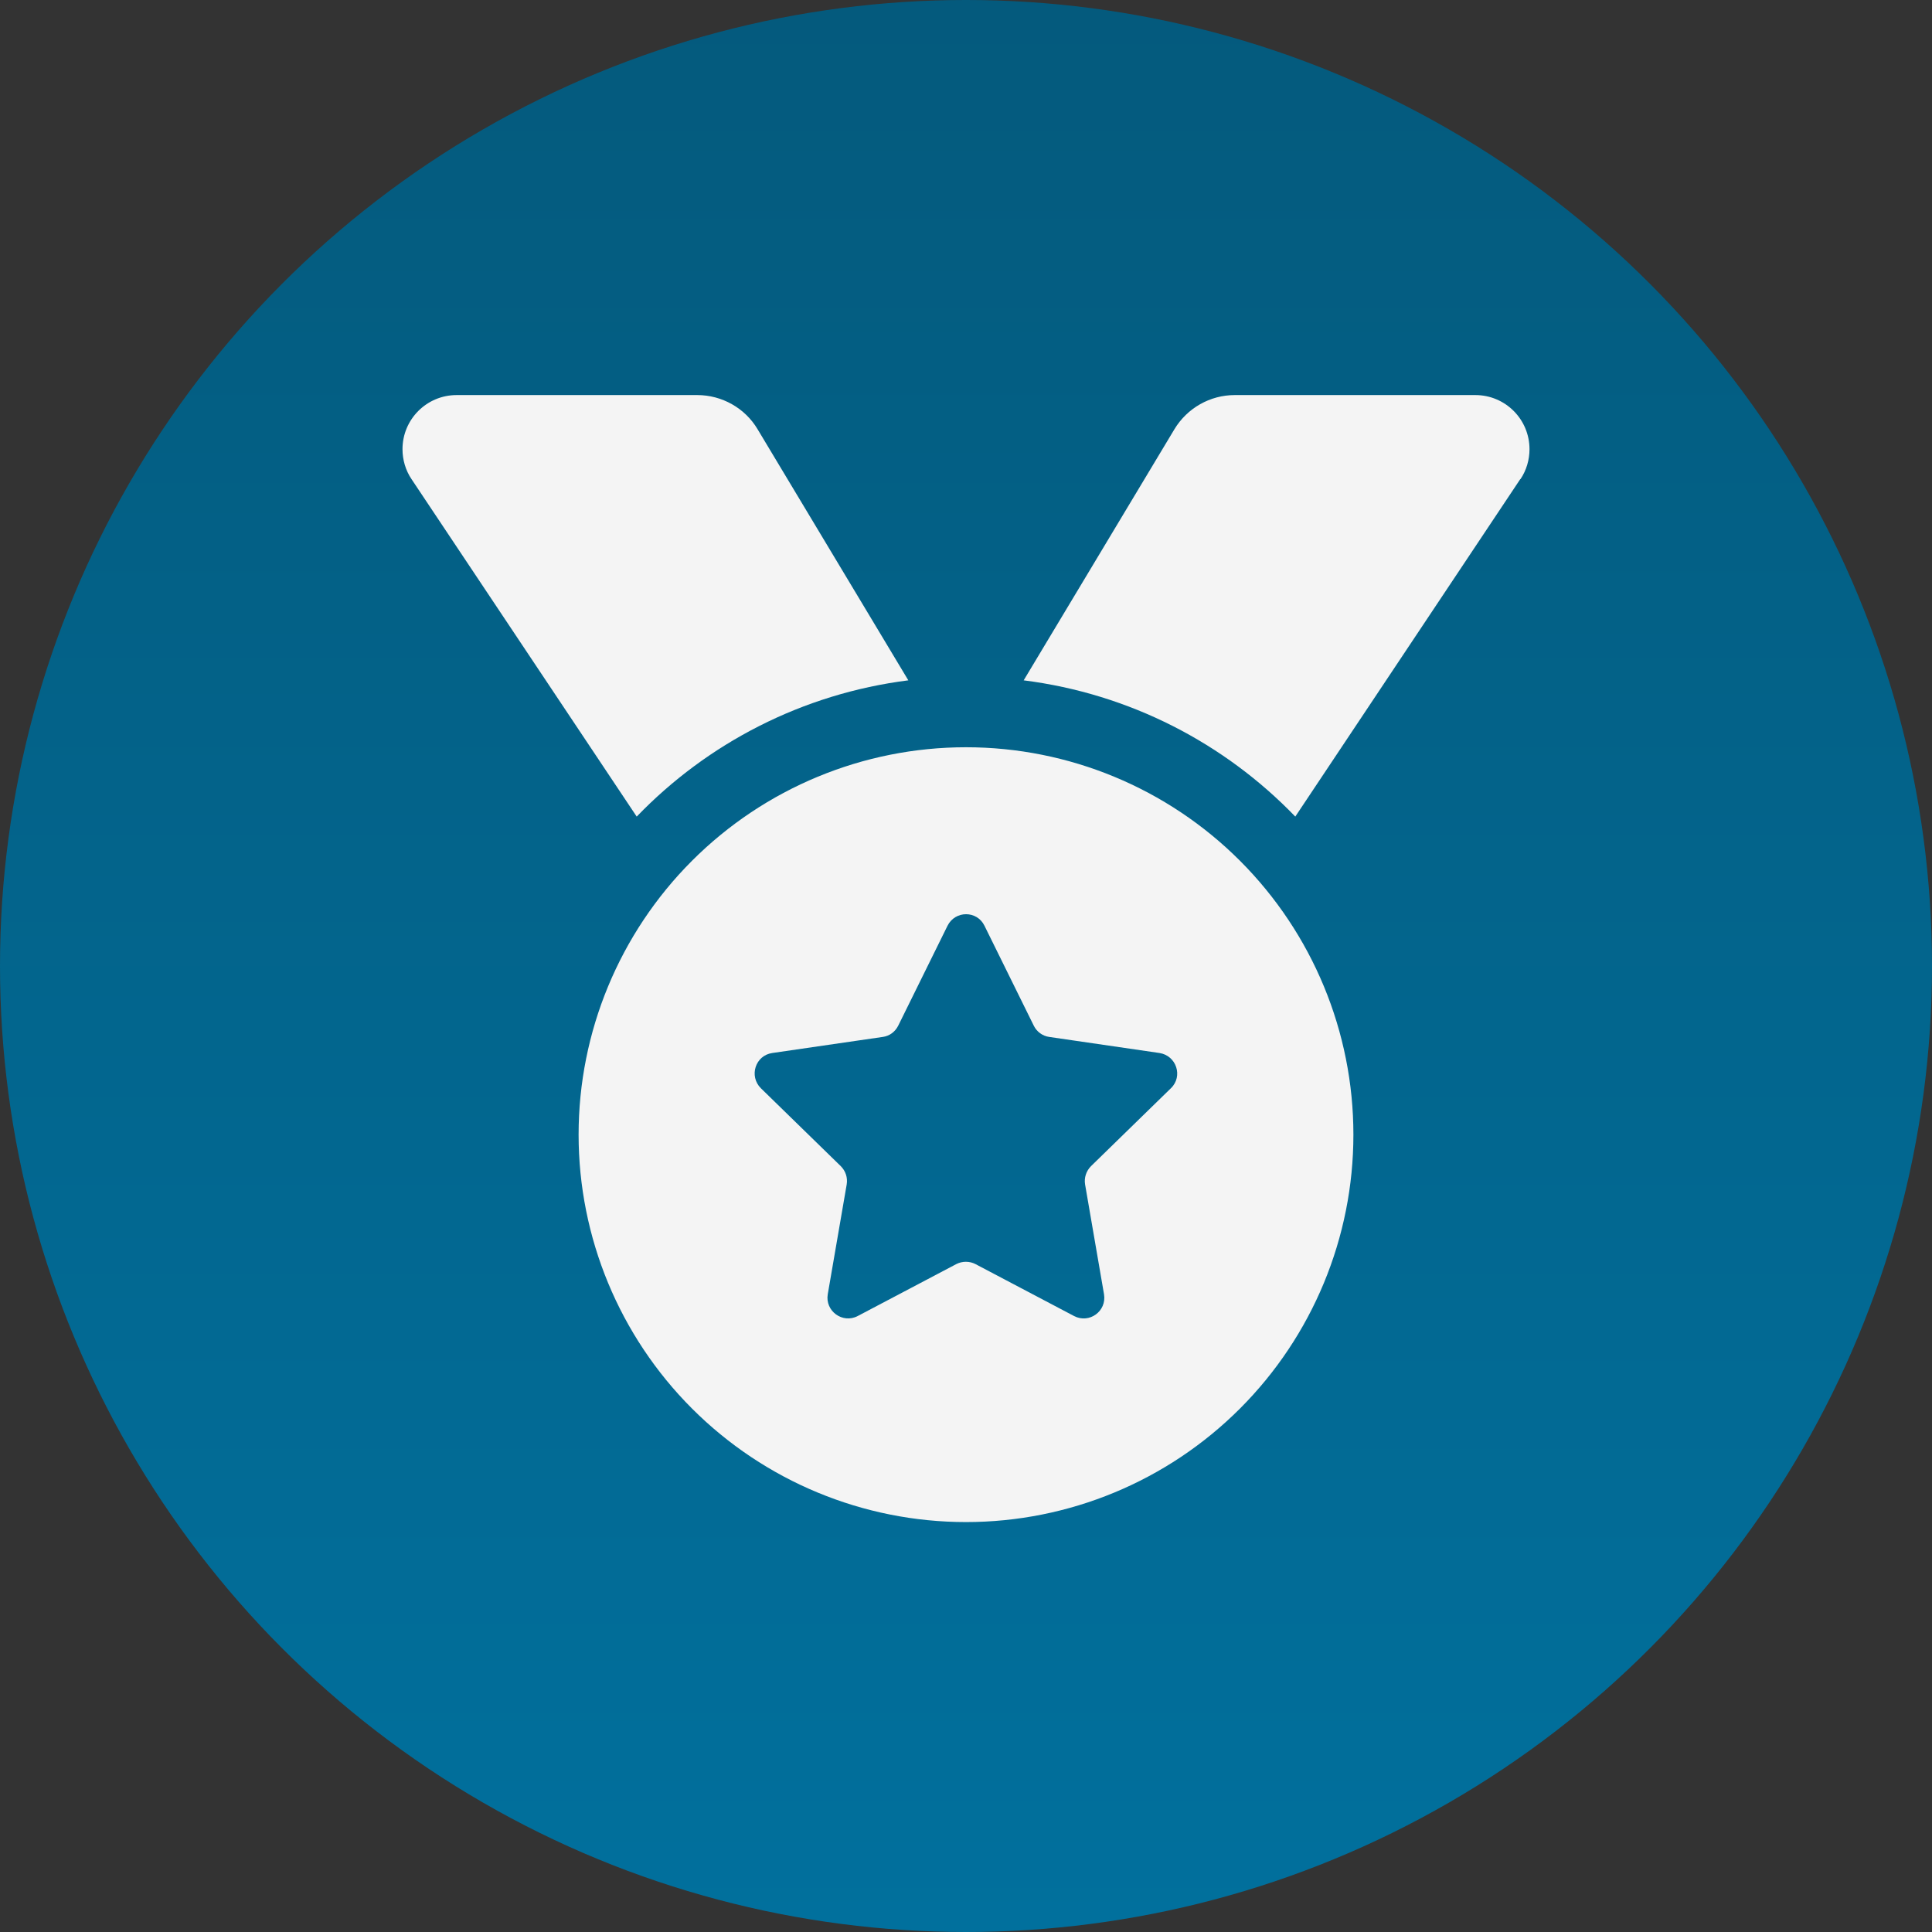
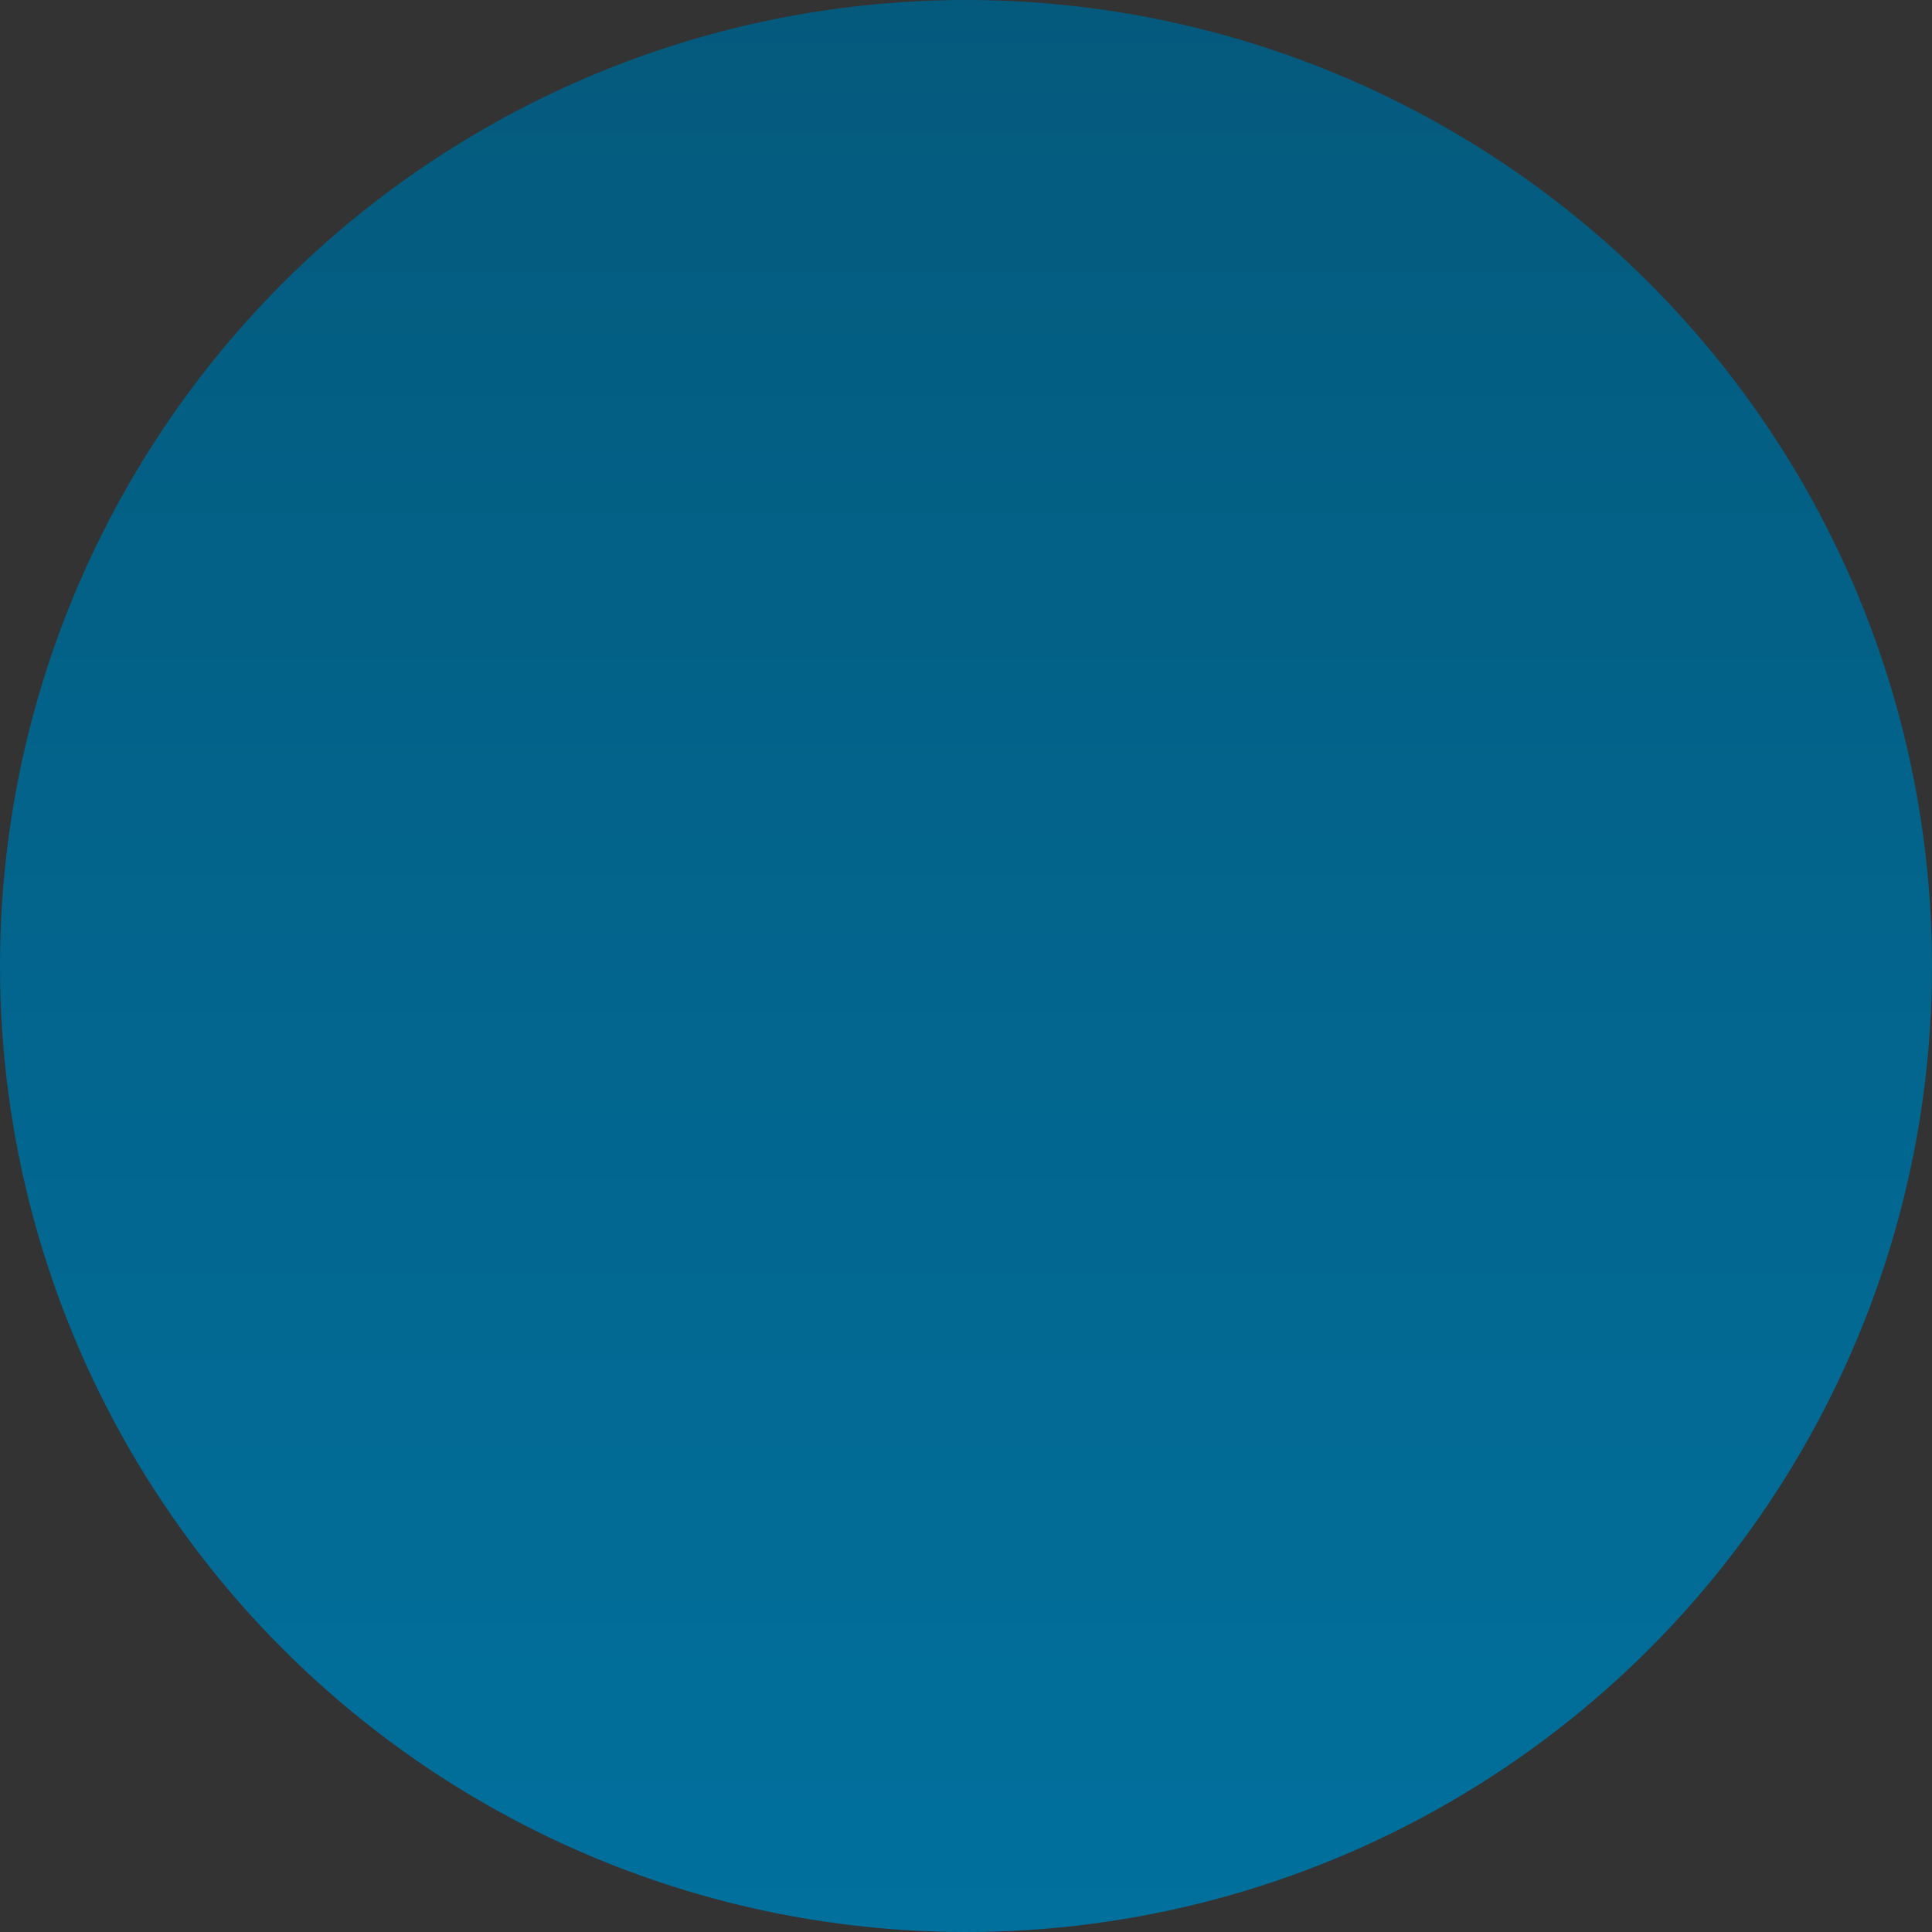
<svg xmlns="http://www.w3.org/2000/svg" width="156" height="156" viewBox="0 0 156 156" fill="none">
  <rect x="0" y="0" width="156" height="156" fill="#333333" stroke="none" />
  <circle cx="78" cy="78" r="78" fill="url(#paint0_linear_1054_15620)" />
-   <path d="M33.229 38.689C32.749 37.978 32.5 37.125 32.5 36.272C32.5 33.855 34.455 31.9 36.872 31.9H56.299C58.289 31.9 60.156 32.949 61.169 34.655L73.343 54.934C64.777 56.019 57.116 60.017 51.411 65.936L33.229 38.689ZM122.754 38.689L104.589 65.936C98.884 60.017 91.223 56.019 82.657 54.934L94.831 34.655C95.862 32.949 97.711 31.9 99.701 31.9H119.128C121.545 31.9 123.5 33.855 123.5 36.272C123.5 37.125 123.251 37.978 122.771 38.689H122.754ZM46.719 91.619C46.719 83.322 50.014 75.366 55.881 69.499C61.747 63.633 69.704 60.337 78 60.337C86.296 60.337 94.253 63.633 100.119 69.499C105.986 75.366 109.281 83.322 109.281 91.619C109.281 99.915 105.986 107.871 100.119 113.738C94.253 119.604 86.296 122.9 78 122.9C69.704 122.9 61.747 119.604 55.881 113.738C50.014 107.871 46.719 99.915 46.719 91.619ZM79.493 74.752C78.889 73.507 77.129 73.507 76.507 74.752L72.526 82.821C72.277 83.319 71.815 83.656 71.282 83.727L62.359 85.025C60.991 85.22 60.458 86.891 61.435 87.868L67.887 94.16C68.278 94.551 68.456 95.085 68.367 95.635L66.838 104.504C66.607 105.855 68.029 106.904 69.255 106.264L77.218 102.069C77.698 101.821 78.284 101.821 78.764 102.069L86.727 106.264C87.953 106.904 89.375 105.873 89.144 104.504L87.615 95.635C87.527 95.102 87.704 94.551 88.095 94.16L94.547 87.868C95.542 86.909 94.991 85.238 93.623 85.025L84.718 83.727C84.185 83.656 83.705 83.301 83.474 82.821L79.493 74.752Z" fill="#F4F4F4" />
  <defs>
    <linearGradient id="paint0_linear_1054_15620" x1="78" y1="0" x2="78" y2="156" gradientUnits="userSpaceOnUse">
      <stop stop-color="#045A7D" />
      <stop offset="1" stop-color="#01709D" />
    </linearGradient>
  </defs>
</svg>